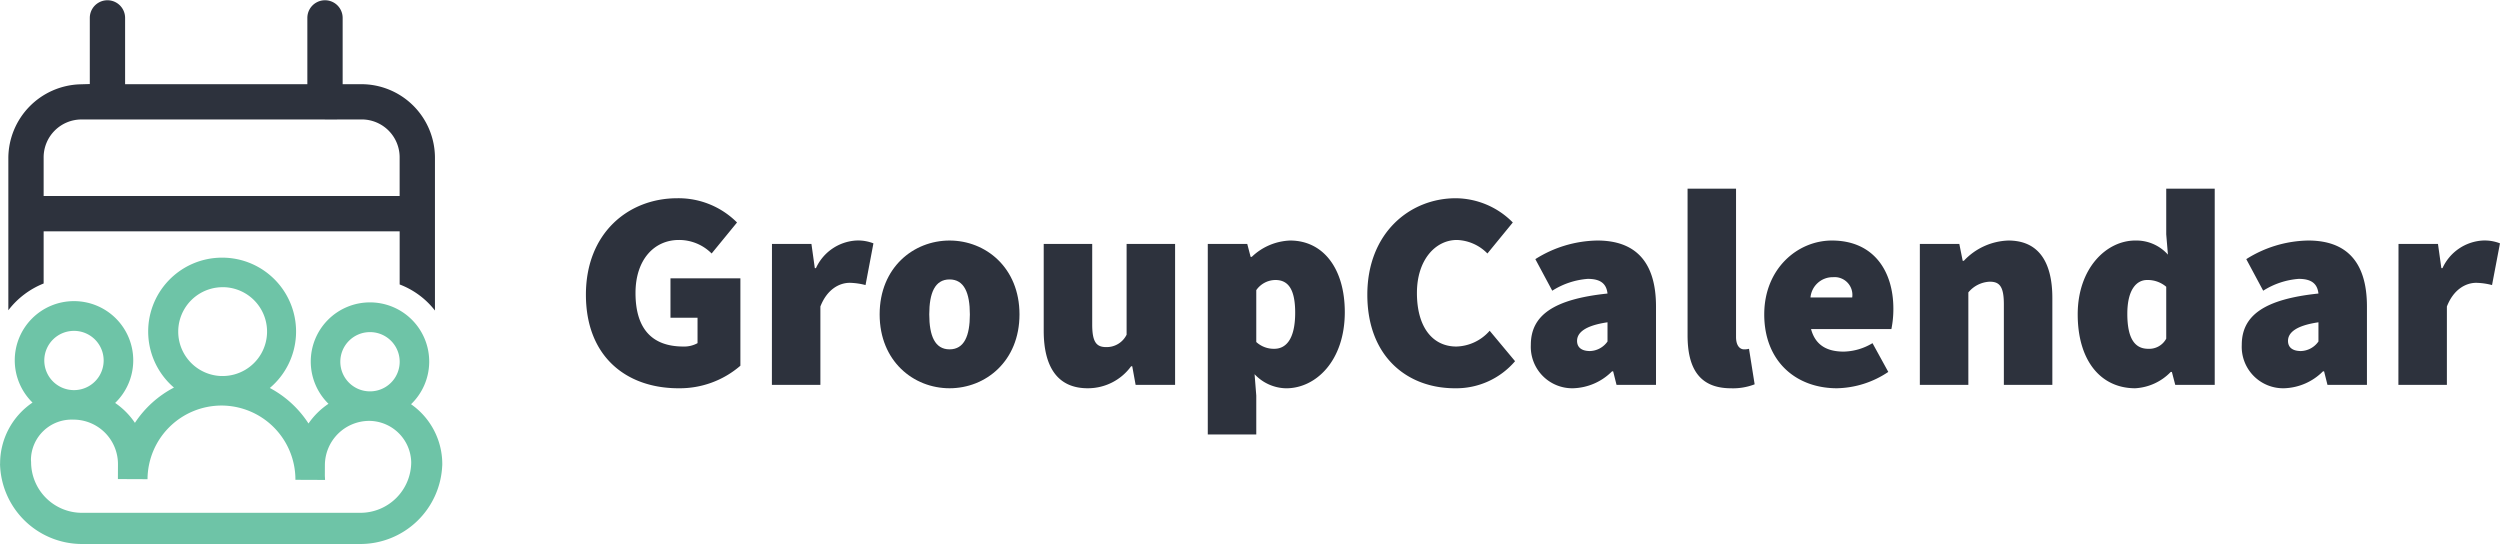
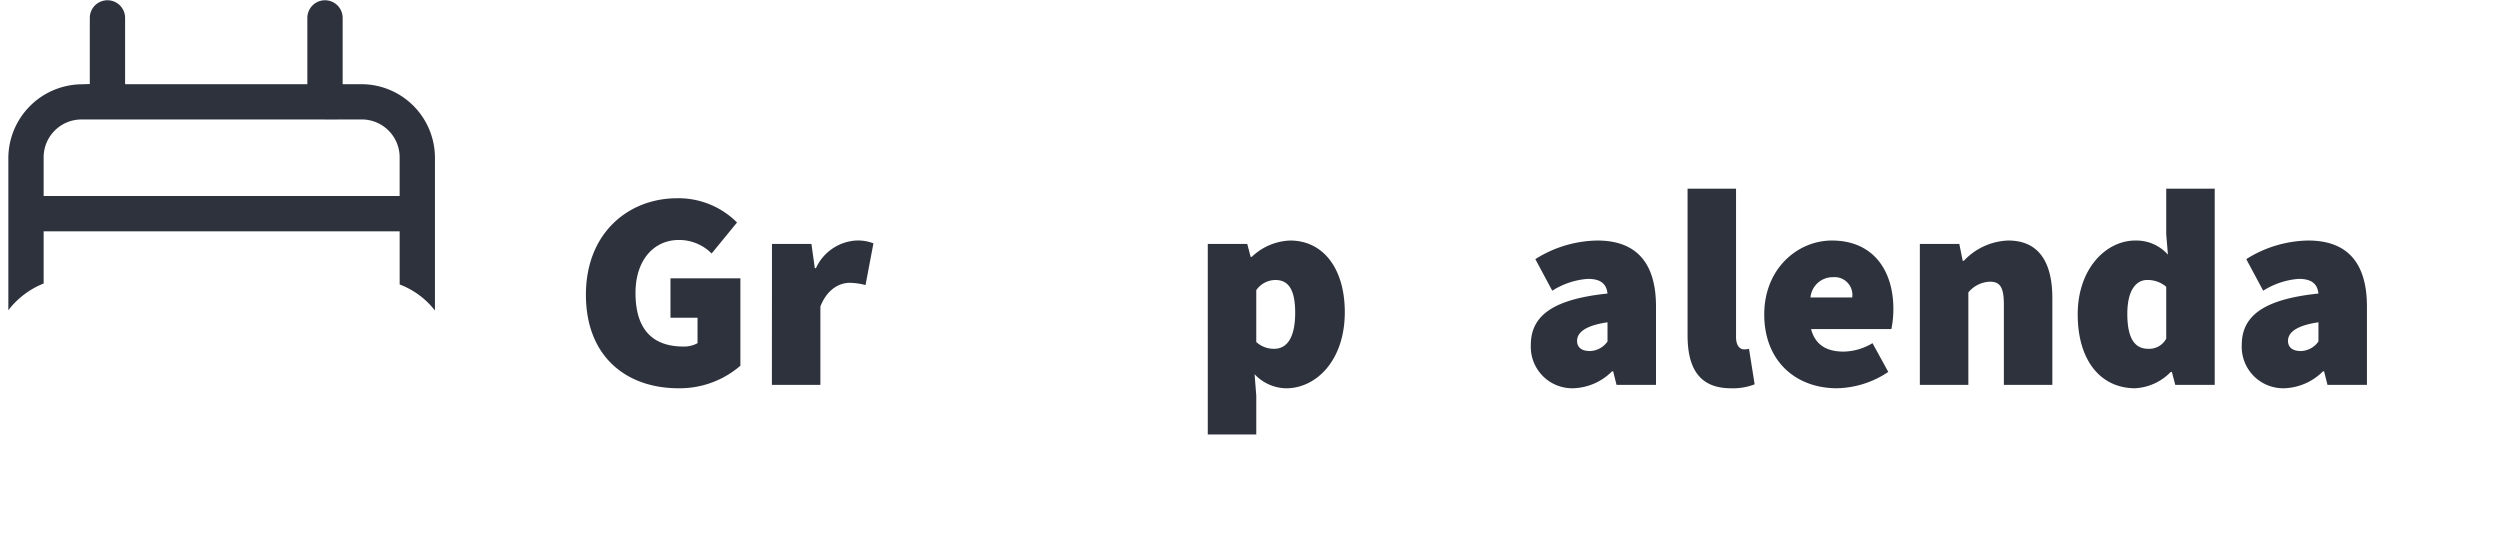
<svg xmlns="http://www.w3.org/2000/svg" width="315.144" height="68.575" viewBox="0 0 315.144 68.575">
  <defs>
    <style>.a{fill:#2d323d;}.b{fill:#6ec4a7;}</style>
  </defs>
  <g transform="translate(-260.459 -76)">
    <path class="a" d="M334.318,113.144c0-7.747,5.331-12.154,11.514-12.154a10.42,10.42,0,0,1,7.534,3.056l-3.2,3.909a5.787,5.787,0,0,0-4.123-1.705c-3.127,0-5.473,2.488-5.473,6.681,0,4.336,1.92,6.752,6.042,6.752a3.464,3.464,0,0,0,1.777-.426v-3.2h-3.412v-4.975h8.814V122.1a11.673,11.673,0,0,1-7.819,2.843C339.506,124.943,334.318,121.034,334.318,113.144Z" />
    <path class="a" d="M357.771,106.747h4.975l.427,3.056h.142a5.96,5.96,0,0,1,5.046-3.482,5.291,5.291,0,0,1,2.2.355l-.995,5.26a8.4,8.4,0,0,0-1.991-.285c-1.279,0-2.843.782-3.7,2.986v9.88h-6.113Z" />
-     <path class="a" d="M371.345,115.632c0-5.9,4.265-9.311,8.814-9.311s8.814,3.411,8.814,9.311-4.265,9.311-8.814,9.311S371.345,121.531,371.345,115.632Zm11.373,0c0-2.7-.711-4.407-2.559-4.407s-2.559,1.706-2.559,4.407.711,4.406,2.559,4.406S382.718,118.333,382.718,115.632Z" />
-     <path class="a" d="M392.027,117.693V106.747h6.113v10.165c0,2.274.569,2.842,1.777,2.842a2.8,2.8,0,0,0,2.559-1.563V106.747h6.112v17.77h-4.975l-.427-2.346h-.142a6.732,6.732,0,0,1-5.473,2.772C393.662,124.943,392.027,122.1,392.027,117.693Z" />
    <path class="a" d="M412.709,106.747h4.975l.427,1.635h.142a7.362,7.362,0,0,1,4.833-2.061c4.194,0,6.895,3.554,6.895,9.027,0,6.113-3.625,9.6-7.392,9.6a5.574,5.574,0,0,1-3.981-1.777l.214,2.7v4.9h-6.113Zm11.017,8.672c0-2.915-.853-4.123-2.488-4.123a2.969,2.969,0,0,0-2.416,1.279v6.539a3.26,3.26,0,0,0,2.274.854C422.517,119.968,423.726,118.83,423.726,115.419Z" />
-     <path class="a" d="M432.821,113.144c0-7.747,5.331-12.154,11.159-12.154a10.2,10.2,0,0,1,7.179,3.056l-3.2,3.909a5.642,5.642,0,0,0-3.839-1.705c-2.7,0-5.046,2.488-5.046,6.681,0,4.336,1.99,6.752,4.975,6.752a5.768,5.768,0,0,0,4.194-1.99l3.2,3.838a9.744,9.744,0,0,1-7.606,3.412C437.939,124.943,432.821,121.034,432.821,113.144Z" />
    <path class="a" d="M453.432,119.47c0-3.7,2.843-5.757,9.666-6.468-.142-1.279-.924-1.848-2.488-1.848a9.676,9.676,0,0,0-4.477,1.493L454,108.666a14.983,14.983,0,0,1,7.819-2.345c4.62,0,7.392,2.487,7.392,8.316v9.88h-4.976l-.426-1.706h-.142a7.208,7.208,0,0,1-4.9,2.132A5.224,5.224,0,0,1,453.432,119.47Zm9.666-.426v-2.417c-2.914.426-3.838,1.35-3.838,2.346,0,.817.569,1.279,1.635,1.279A2.8,2.8,0,0,0,463.1,119.044Z" />
    <path class="a" d="M473.19,118.262V99.781H479.3v18.694c0,1.208.568,1.563.995,1.563a2.22,2.22,0,0,0,.639-.07l.711,4.478a7.57,7.57,0,0,1-2.985.5C474.54,124.943,473.19,122.242,473.19,118.262Z" />
    <path class="a" d="M482.855,115.632c0-5.757,4.194-9.311,8.53-9.311,5.259,0,7.747,3.838,7.747,8.6a12.676,12.676,0,0,1-.249,2.559H488.755c.568,2.132,2.132,2.843,4.122,2.843a7.29,7.29,0,0,0,3.625-1.066l1.99,3.625a11.974,11.974,0,0,1-6.468,2.061C486.836,124.943,482.855,121.531,482.855,115.632Zm11.089-2.132a2.24,2.24,0,0,0-2.417-2.559,2.813,2.813,0,0,0-2.843,2.559Z" />
    <path class="a" d="M502.47,106.747h4.976l.426,2.132h.142a8.03,8.03,0,0,1,5.615-2.558c3.91,0,5.544,2.843,5.544,7.25v10.946h-6.112V114.352c0-2.274-.569-2.842-1.777-2.842a3.7,3.7,0,0,0-2.7,1.35v11.657H502.47Z" />
    <path class="a" d="M522.37,115.632c0-5.829,3.625-9.311,7.25-9.311a5.328,5.328,0,0,1,4.122,1.777l-.213-2.559V99.781h6.113v24.736h-4.976l-.426-1.635H534.1a6.729,6.729,0,0,1-4.477,2.061C525.213,124.943,522.37,121.389,522.37,115.632Zm11.159,3.056v-6.539a3.608,3.608,0,0,0-2.417-.853c-1.279,0-2.488,1.137-2.488,4.265,0,3.2,1,4.407,2.63,4.407A2.435,2.435,0,0,0,533.529,118.688Z" />
    <path class="a" d="M543.051,119.47c0-3.7,2.843-5.757,9.666-6.468-.142-1.279-.924-1.848-2.488-1.848a9.676,9.676,0,0,0-4.477,1.493l-2.133-3.981a14.983,14.983,0,0,1,7.819-2.345c4.62,0,7.392,2.487,7.392,8.316v9.88h-4.976l-.426-1.706h-.142a7.208,7.208,0,0,1-4.9,2.132A5.224,5.224,0,0,1,543.051,119.47Zm9.666-.426v-2.417c-2.914.426-3.838,1.35-3.838,2.346,0,.817.569,1.279,1.635,1.279A2.8,2.8,0,0,0,552.717,119.044Z" />
-     <path class="a" d="M562.809,106.747h4.975l.427,3.056h.142a5.96,5.96,0,0,1,5.046-3.482,5.291,5.291,0,0,1,2.2.355l-1,5.26a8.4,8.4,0,0,0-1.991-.285c-1.279,0-2.843.782-3.7,2.986v9.88h-6.113Z" />
-     <path class="b" d="M270.8,144.575h35.073a10.338,10.338,0,0,0,10.331-9.881h.006a9.2,9.2,0,0,0-3.936-7.738,7.46,7.46,0,0,0-5.146-12.838H307.1a7.46,7.46,0,0,0-5.234,12.783,9.4,9.4,0,0,0-2.518,2.485,13.147,13.147,0,0,0-4.875-4.478,9.311,9.311,0,0,0-5.974-16.429h-.04a9.311,9.311,0,0,0-6.072,16.378,13.152,13.152,0,0,0-4.92,4.447,9.4,9.4,0,0,0-2.493-2.51,7.463,7.463,0,0,0-5.155-12.834h-.032a7.459,7.459,0,0,0-5.228,12.788,9.267,9.267,0,0,0-4.087,7.71h-.01A10.34,10.34,0,0,0,270.8,144.575Zm36.3-26.709h.016a3.734,3.734,0,0,1-.015,7.468h-.016a3.734,3.734,0,0,1,.015-7.468ZM288.456,112.2h.024a5.6,5.6,0,0,1,.088,11.2c-.046,0-.09-.007-.135-.007h0c-.045,0-.088.006-.133.006a5.6,5.6,0,0,1,.158-11.195Zm-18.672,5.509h.016a3.734,3.734,0,0,1-.015,7.468h-.016a3.734,3.734,0,0,1,.015-7.468Zm-.059,11.188h.028a5.61,5.61,0,0,1,5.577,5.625l-.008,1.867,3.721.016h.013a9.335,9.335,0,0,1,9.321-9.282h.04a9.334,9.334,0,0,1,9.282,9.361l3.707.015h.027c0-.181-.018-.358-.025-.537l.006-1.33a5.6,5.6,0,0,1,5.6-5.577h.025a5.334,5.334,0,0,1,5.257,5.208h0a6.409,6.409,0,0,1-6.422,6.381H270.8a6.408,6.408,0,0,1-6.421-6.381l-.02-.331A5.126,5.126,0,0,1,269.725,128.9Z" />
    <path class="a" d="M265.96,111.736v-6.571h44.879v6.693a10.234,10.234,0,0,1,4.449,3.288V95.9a9.285,9.285,0,0,0-9.262-9.287h-2.373V78.269a2.225,2.225,0,1,0-4.45-.023v8.371H276.229V78.269a2.225,2.225,0,1,0-4.45-.023v8.348l-1.263.036a9.339,9.339,0,0,0-9.005,9.274V115.11A10.486,10.486,0,0,1,265.96,111.736ZM274.1,90.695h0ZM265.96,95.9a4.775,4.775,0,0,1,4.813-4.839l3.243,0,.081,0,27.287,0,.039.006,4.6-.009a4.774,4.774,0,0,1,4.813,4.839v4.813H265.96Z" />
  </g>
</svg>